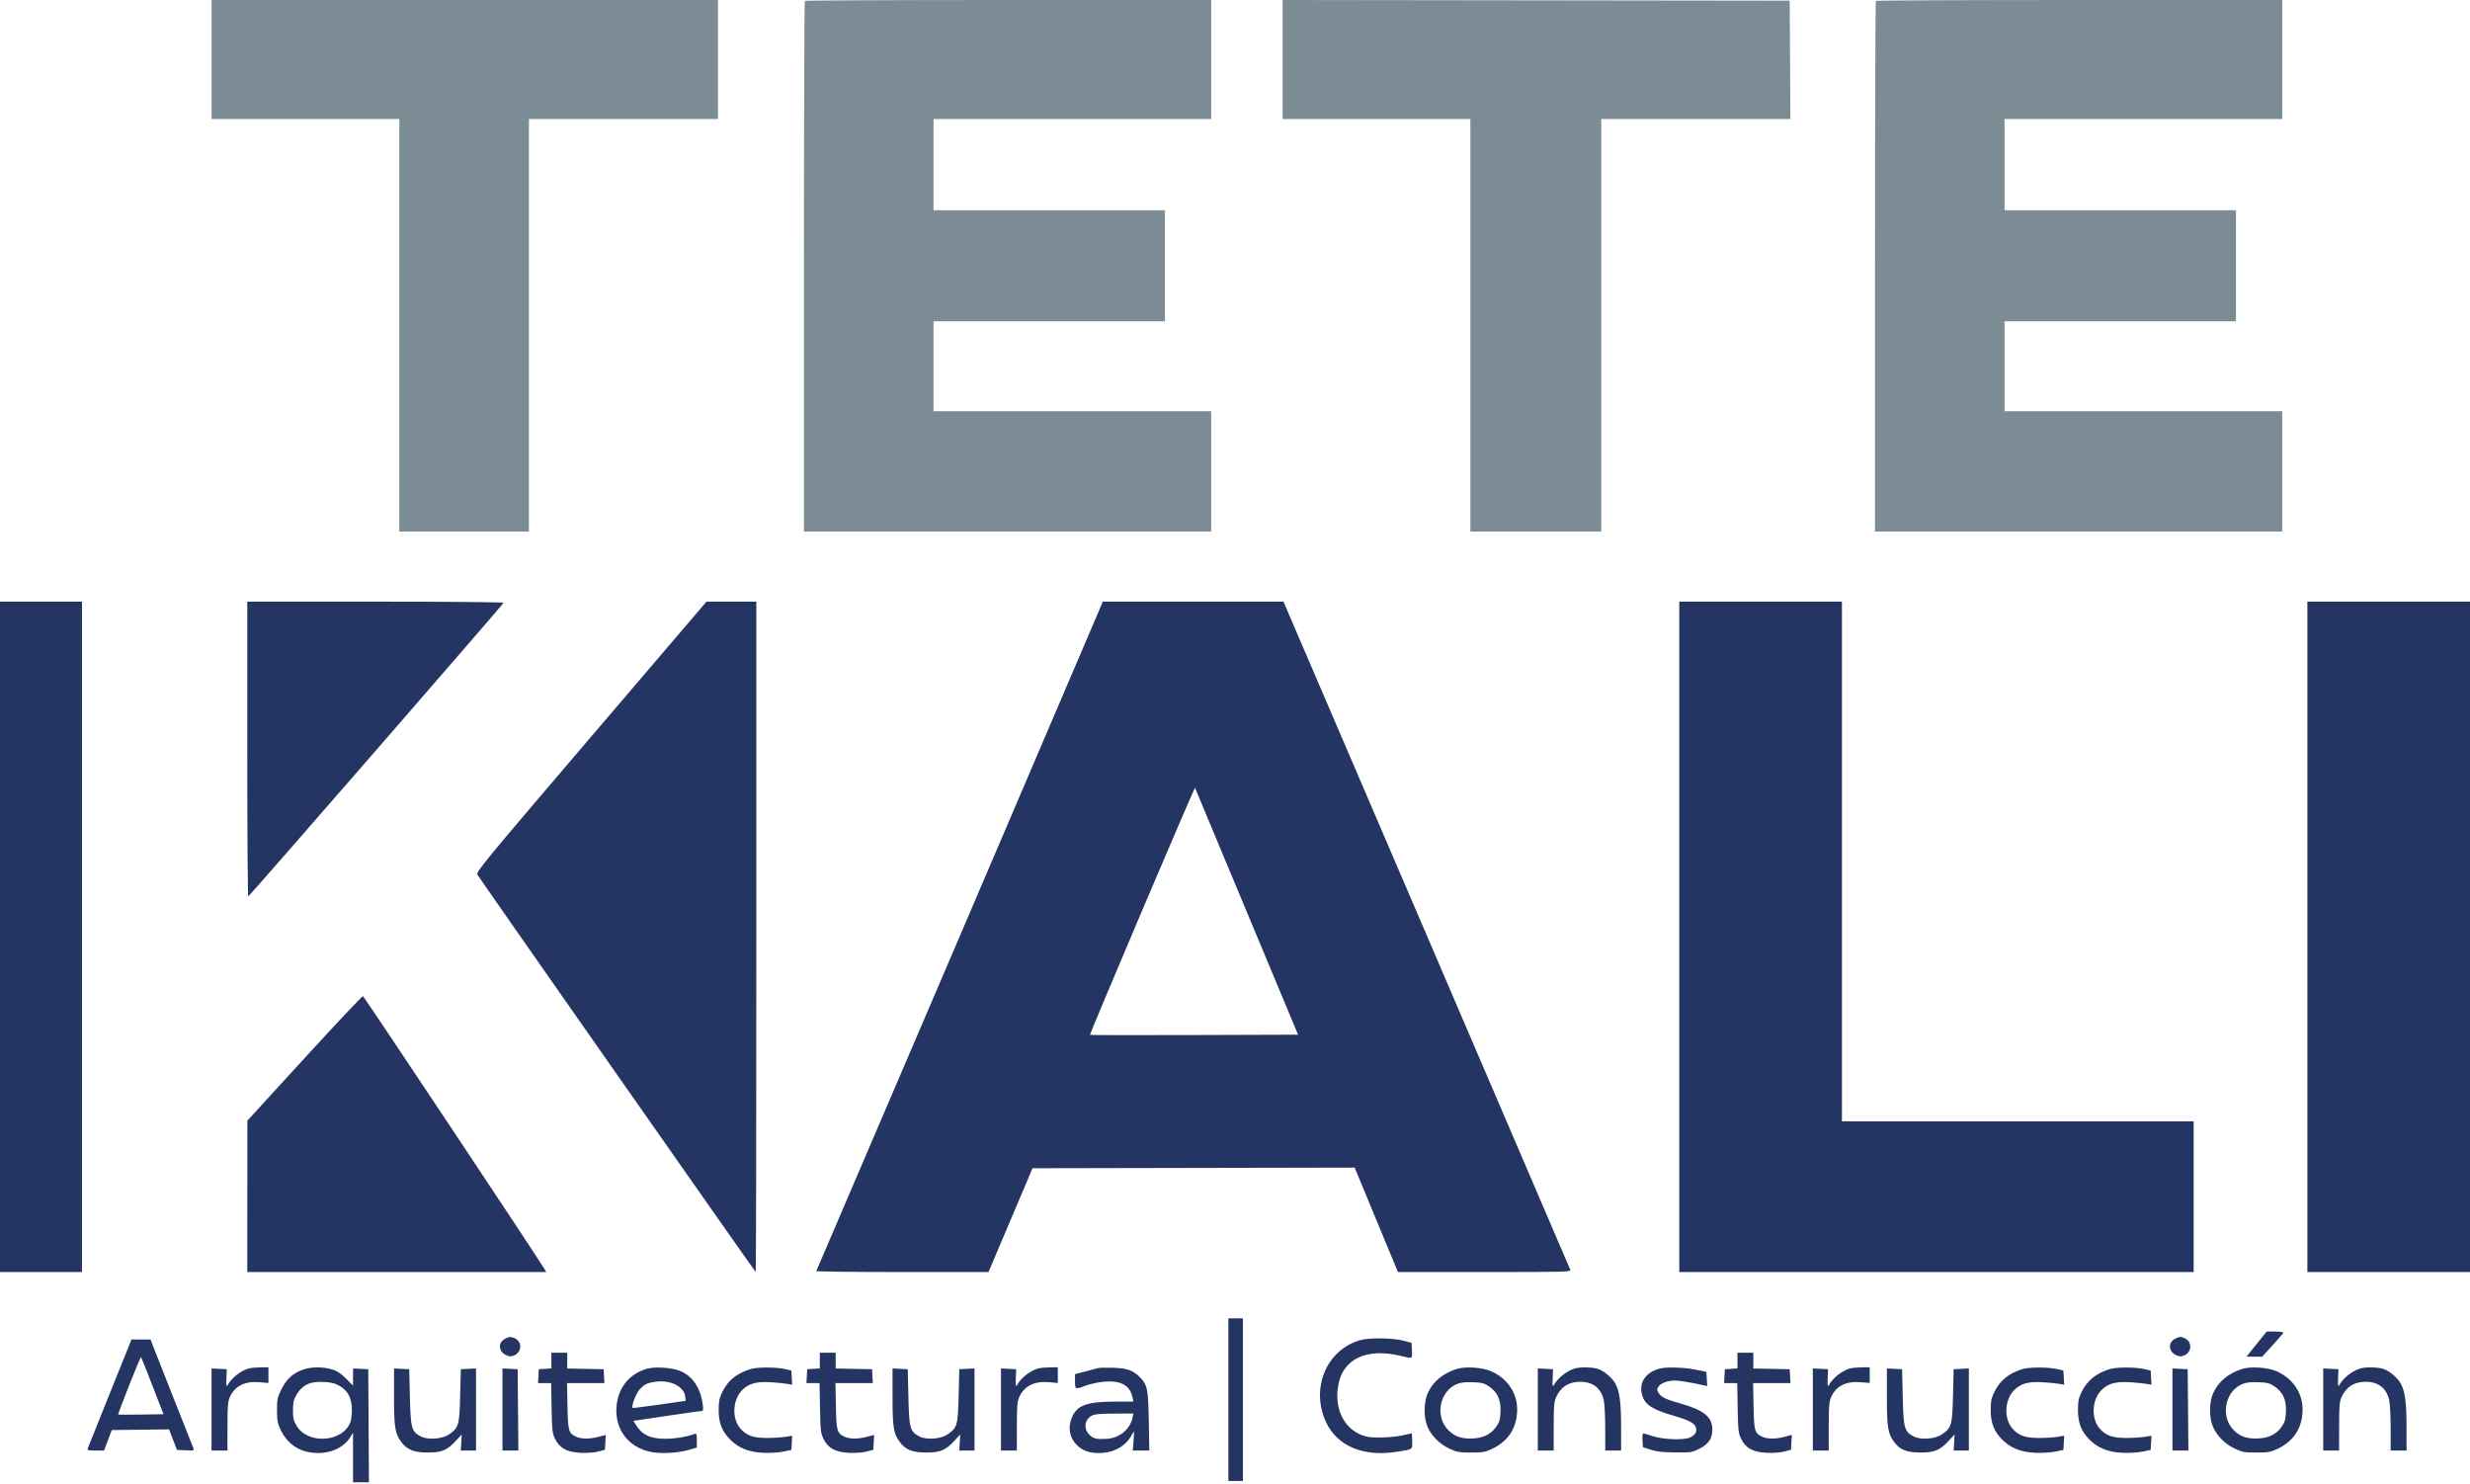
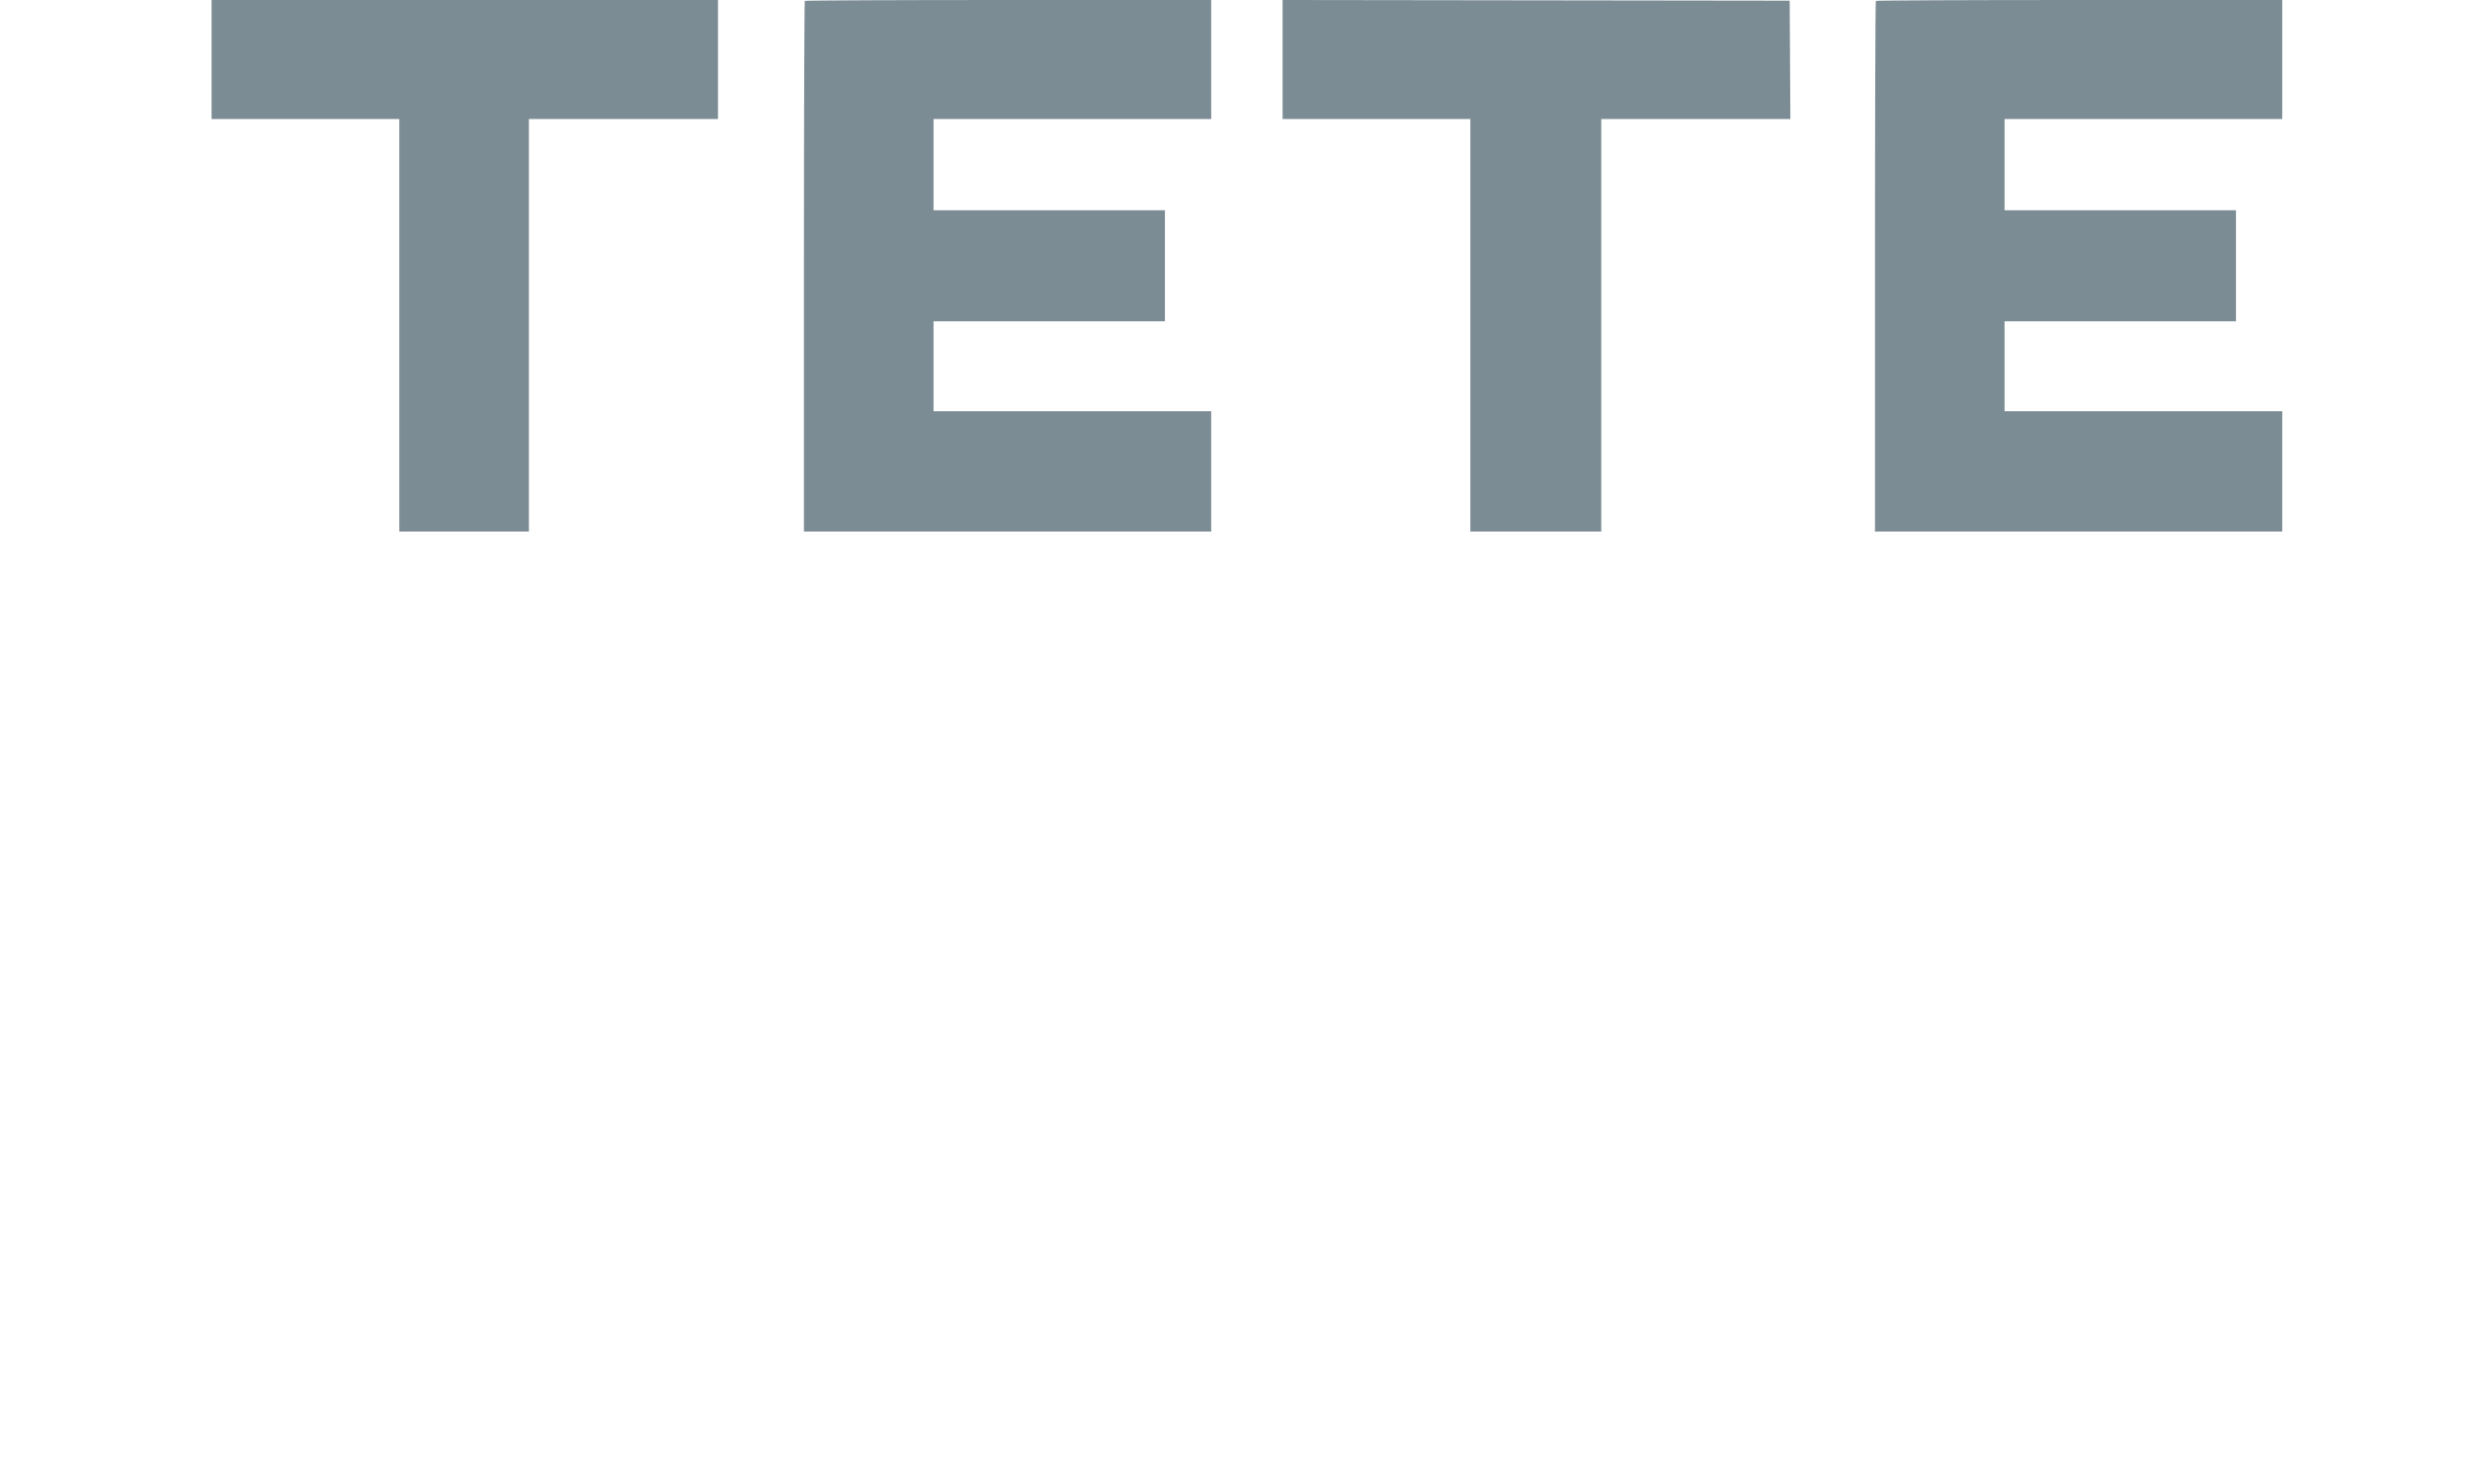
<svg xmlns="http://www.w3.org/2000/svg" width="1868" height="1122" viewBox="0 0 1868 1122">
-   <path d="M 0 708.500 L 0 962 31 962 L 62 962 62 708.500 L 62 455 31 455 L 0 455 0 708.500 M 187 566.500 C 187 627.825, 187.338 677.968, 187.750 677.929 C 188.552 677.852, 380.273 457.377, 380.833 455.886 C 381.026 455.375, 340.091 455, 284.083 455 L 187 455 187 566.500 M 447.013 557.179 C 366.258 651.731, 359.838 659.513, 361.017 661.429 C 364.050 666.359, 571.115 962, 571.535 962 C 571.791 962, 572 847.925, 572 708.500 L 572 455 553.142 455 L 534.283 455 447.013 557.179 M 833.087 457.250 C 831.747 460.743, 617.857 960.403, 617.340 961.250 C 617.088 961.663, 646.289 962, 682.231 962 L 747.580 962 764.225 922.750 L 780.869 883.500 902.684 883.255 L 1024.500 883.010 1040.863 922.505 L 1057.227 962 1122.720 962 C 1184.684 962, 1188.178 961.906, 1187.544 960.250 C 1187.175 959.288, 1138.224 845.213, 1078.762 706.750 L 970.651 455 902.301 455 L 833.950 455 833.087 457.250 M 1270 708.500 L 1270 962 1464.500 962 L 1659 962 1659 905 L 1659 848 1526 848 L 1393 848 1393 651.500 L 1393 455 1331.500 455 L 1270 455 1270 708.500 M 1745 708.500 L 1745 962 1806.500 962 L 1868 962 1868 708.500 L 1868 455 1806.500 455 L 1745 455 1745 708.500 M 863.720 688.685 C 841.841 740.159, 824.106 782.440, 824.309 782.643 C 824.513 782.846, 860.008 782.897, 903.189 782.756 L 981.699 782.500 942.865 689.500 C 921.507 638.350, 903.912 596.184, 903.766 595.799 C 903.620 595.413, 885.599 637.212, 863.720 688.685 M 230.292 800.271 L 187.084 847.500 187.042 904.750 L 187 962 300.057 962 L 413.113 962 411.475 959.250 C 405.927 949.937, 275.314 753.599, 274.500 753.349 C 273.950 753.180, 254.056 774.295, 230.292 800.271 M 929 1058.500 L 929 1120 934.500 1120 L 940 1120 940 1058.500 L 940 997 934.500 997 L 929 997 929 1058.500 M 1706.577 1016.500 L 1698.936 1026 1704.893 1026 L 1710.849 1026 1718.675 1017.421 C 1722.979 1012.703, 1726.650 1008.428, 1726.833 1007.921 C 1727.017 1007.414, 1724.253 1007, 1720.692 1007 L 1714.218 1007 1706.577 1016.500 M 381.763 1012.565 C 376.542 1015.398, 376.954 1022.057, 382.514 1024.708 C 385.277 1026.026, 386.367 1026.091, 388.799 1025.083 C 394.727 1022.628, 395.085 1014.727, 389.385 1012.130 C 386.213 1010.685, 385.113 1010.747, 381.763 1012.565 M 1644.763 1012.565 C 1639.542 1015.398, 1639.954 1022.057, 1645.514 1024.708 C 1648.277 1026.026, 1649.367 1026.091, 1651.799 1025.083 C 1657.727 1022.628, 1658.085 1014.727, 1652.385 1012.130 C 1649.213 1010.685, 1648.113 1010.747, 1644.763 1012.565 M 1029 1013.428 C 1003.210 1020.585, 990.884 1049.923, 1002.889 1075.577 C 1011.328 1093.610, 1030.928 1101.875, 1056 1097.973 C 1068.990 1095.951, 1068 1096.616, 1068 1089.921 C 1068 1086.664, 1067.803 1084, 1067.562 1084 C 1067.321 1084, 1064.158 1084.688, 1060.534 1085.528 C 1053.501 1087.159, 1038.457 1087.675, 1033.500 1086.455 C 1017.592 1082.539, 1008.822 1066.843, 1012.003 1047.982 C 1015.464 1027.466, 1033.686 1018.990, 1060.144 1025.592 C 1068.332 1027.635, 1068.139 1027.744, 1067.800 1021.250 L 1067.500 1015.500 1061 1013.818 C 1053.228 1011.807, 1035.613 1011.592, 1029 1013.428 M 83.242 1053.250 C 74.334 1075.388, 66.762 1094.287, 66.416 1095.250 C 65.858 1096.801, 66.520 1097, 72.227 1097 L 78.669 1097 81.593 1089.250 L 84.517 1081.500 106.177 1081.231 L 127.837 1080.961 130.833 1088.731 L 133.829 1096.500 140.407 1096.796 C 146.904 1097.087, 146.974 1097.063, 146.099 1094.796 C 145.612 1093.533, 139.051 1076.975, 131.521 1058 C 123.990 1039.025, 116.935 1021.138, 115.842 1018.250 L 113.856 1013 106.647 1013 L 99.438 1013 83.242 1053.250 M 417 1028.945 L 417 1034.890 412.250 1035.195 L 407.500 1035.500 407.198 1040.750 L 406.895 1046 411.854 1046 L 416.813 1046 417.156 1064.750 C 417.473 1082.016, 417.686 1083.877, 419.846 1088.264 C 423.301 1095.281, 428.890 1098.270, 439.408 1098.726 C 444.201 1098.934, 449.538 1098.527, 452.500 1097.727 L 457.500 1096.378 457.798 1090.767 L 458.095 1085.156 452.798 1086.566 C 445.915 1088.398, 439.590 1088.374, 435.642 1086.500 C 429.983 1083.815, 429.533 1082.199, 429.167 1063.250 L 428.835 1046 442.970 1046 L 457.105 1046 456.802 1040.750 L 456.500 1035.500 442.750 1035.222 L 429 1034.944 429 1028.972 L 429 1023 423 1023 L 417 1023 417 1028.945 M 620 1028.945 L 620 1034.890 615.250 1035.195 L 610.500 1035.500 610.198 1040.750 L 609.895 1046 614.854 1046 L 619.813 1046 620.156 1064.750 C 620.473 1082.016, 620.686 1083.877, 622.846 1088.264 C 626.301 1095.281, 631.890 1098.270, 642.408 1098.726 C 647.201 1098.934, 652.538 1098.527, 655.500 1097.727 L 660.500 1096.378 660.798 1090.767 L 661.095 1085.156 655.798 1086.566 C 648.915 1088.398, 642.590 1088.374, 638.642 1086.500 C 632.983 1083.815, 632.533 1082.199, 632.167 1063.250 L 631.835 1046 645.970 1046 L 660.105 1046 659.802 1040.750 L 659.500 1035.500 645.750 1035.222 L 632 1034.944 632 1028.972 L 632 1023 626 1023 L 620 1023 620 1028.945 M 1314 1028.945 L 1314 1034.890 1309.250 1035.195 L 1304.500 1035.500 1304.198 1040.750 L 1303.895 1046 1308.854 1046 L 1313.813 1046 1314.156 1064.750 C 1314.473 1082.016, 1314.686 1083.877, 1316.846 1088.264 C 1320.301 1095.281, 1325.890 1098.270, 1336.408 1098.726 C 1341.201 1098.934, 1346.538 1098.527, 1349.500 1097.727 L 1354.500 1096.378 1354.798 1090.767 L 1355.095 1085.156 1349.798 1086.566 C 1342.915 1088.398, 1336.590 1088.374, 1332.642 1086.500 C 1326.983 1083.815, 1326.533 1082.199, 1326.167 1063.250 L 1325.835 1046 1339.970 1046 L 1354.105 1046 1353.802 1040.750 L 1353.500 1035.500 1339.750 1035.222 L 1326 1034.944 1326 1028.972 L 1326 1023 1320 1023 L 1314 1023 1314 1028.945 M 97.656 1047.656 C 92.937 1059.621, 89.220 1069.554, 89.396 1069.729 C 89.571 1069.905, 97.349 1069.925, 106.680 1069.774 L 123.645 1069.500 115.365 1048.125 C 110.810 1036.369, 106.893 1026.560, 106.659 1026.326 C 106.426 1026.093, 102.374 1035.691, 97.656 1047.656 M 187.994 1034.934 C 181.796 1036.820, 175.290 1041.968, 172.116 1047.500 C 171.185 1049.121, 171.018 1048.175, 171.234 1042.500 L 171.500 1035.500 165.750 1035.200 L 160 1034.900 160 1065.950 L 160 1097 166 1097 L 172 1097 172.022 1078.750 C 172.041 1063.210, 172.317 1059.900, 173.880 1056.459 C 177.667 1048.120, 185.132 1044.386, 196.163 1045.310 L 203 1045.884 203 1039.942 L 203 1034 196.750 1034.086 C 193.313 1034.133, 189.372 1034.515, 187.994 1034.934 M 228.500 1036.031 C 221.114 1038.877, 216.530 1043.177, 212.795 1050.765 C 209.806 1056.835, 209.500 1058.297, 209.500 1066.479 C 209.500 1074.123, 209.900 1076.353, 212.120 1081.086 C 217.165 1091.845, 226.023 1097.911, 237.932 1098.763 C 249.601 1099.598, 260.025 1094.925, 265.115 1086.580 L 266.993 1083.500 266.996 1102.250 L 267 1121 273.011 1121 L 279.021 1121 278.761 1078.250 L 278.500 1035.500 272.750 1035.200 L 267 1034.900 267 1041.385 L 267 1047.870 261.648 1042.517 C 257.646 1038.516, 254.951 1036.766, 250.966 1035.583 C 243.844 1033.468, 234.678 1033.650, 228.500 1036.031 M 488.324 1035.382 C 475.276 1039.641, 467.228 1050.087, 466.228 1064.059 C 465.014 1081.026, 475.164 1094.427, 491.922 1097.983 C 499.405 1099.571, 512.416 1098.914, 520.750 1096.527 L 527 1094.736 527 1089.261 C 527 1084.754, 526.729 1083.890, 525.468 1084.374 C 519.884 1086.517, 510.748 1088.073, 503.598 1088.099 C 491.859 1088.143, 485.686 1085.265, 480.883 1077.513 L 479.033 1074.525 504.266 1070.793 C 518.145 1068.741, 530.090 1067.048, 530.811 1067.031 C 531.796 1067.008, 531.964 1065.818, 531.487 1062.250 C 529.820 1049.788, 524.017 1041.002, 514.788 1036.967 C 508.258 1034.112, 494.703 1033.300, 488.324 1035.382 M 567.500 1035.402 C 556.877 1038.771, 550.342 1044.150, 546.123 1053 C 543.965 1057.528, 543.504 1059.914, 543.516 1066.500 C 543.533 1076.104, 545.962 1082.320, 552.180 1088.673 C 558.467 1095.095, 566.590 1098.317, 577.500 1098.716 C 582.450 1098.897, 589.200 1098.473, 592.500 1097.773 L 598.500 1096.500 598.806 1091.148 L 599.112 1085.797 593.806 1086.648 C 590.888 1087.117, 584.450 1087.487, 579.500 1087.471 C 569.402 1087.438, 564.316 1085.541, 559.740 1080.102 C 553.561 1072.759, 553.999 1059.328, 560.657 1051.958 C 565.715 1046.359, 571.859 1044.577, 583.395 1045.362 C 588.403 1045.703, 593.988 1046.265, 595.806 1046.612 L 599.113 1047.244 598.806 1041.875 L 598.500 1036.505 593.500 1035.349 C 586.808 1033.801, 572.458 1033.830, 567.500 1035.402 M 784.994 1034.934 C 778.796 1036.820, 772.290 1041.968, 769.116 1047.500 C 768.185 1049.121, 768.018 1048.175, 768.234 1042.500 L 768.500 1035.500 762.750 1035.200 L 757 1034.900 757 1065.950 L 757 1097 763 1097 L 769 1097 769.022 1078.750 C 769.041 1063.210, 769.317 1059.900, 770.880 1056.459 C 774.667 1048.120, 782.132 1044.386, 793.163 1045.310 L 800 1045.884 800 1039.942 L 800 1034 793.750 1034.086 C 790.313 1034.133, 786.372 1034.515, 784.994 1034.934 M 830.500 1034.625 C 829.400 1034.909, 825.013 1036.059, 820.750 1037.180 L 813 1039.219 813 1044.610 C 813 1050.778, 813.206 1050.871, 820.597 1048.062 C 823.400 1046.996, 828.707 1045.721, 832.390 1045.227 C 846.629 1043.320, 854.462 1047.066, 856.481 1056.750 L 857.159 1060 842.738 1060 C 822.383 1060, 814.859 1062.695, 810.905 1071.401 C 807.214 1079.528, 808.913 1088.082, 815.338 1093.724 C 819.956 1097.778, 825.764 1099.346, 834 1098.761 C 843.901 1098.058, 851.996 1092.884, 856.311 1084.500 C 857.795 1081.616, 857.832 1081.801, 857.283 1089.250 L 856.711 1097 862.952 1097 L 869.193 1097 868.804 1074.750 C 868.382 1050.548, 867.782 1047.543, 862.197 1041.658 C 857.245 1036.441, 852.444 1034.715, 842 1034.397 C 836.775 1034.238, 831.600 1034.341, 830.500 1034.625 M 1101.500 1035.345 C 1090.952 1038.841, 1083.762 1044.860, 1079.814 1053.500 C 1076.596 1060.543, 1076.596 1072.454, 1079.813 1079.500 C 1082.919 1086.303, 1089.044 1092.282, 1096.383 1095.673 C 1101.806 1098.179, 1103.634 1098.500, 1112.500 1098.500 C 1121.215 1098.500, 1123.222 1098.161, 1128.120 1095.865 C 1138.914 1090.804, 1145.169 1082.808, 1146.942 1071.803 C 1149.351 1056.859, 1142.163 1043.640, 1128.120 1037.189 C 1121.387 1034.096, 1108.055 1033.172, 1101.500 1035.345 M 1190.994 1034.934 C 1184.796 1036.820, 1178.290 1041.968, 1175.116 1047.500 C 1174.185 1049.121, 1174.018 1048.175, 1174.234 1042.500 L 1174.500 1035.500 1168.750 1035.200 L 1163 1034.900 1163 1065.950 L 1163 1097 1169 1097 L 1175 1097 1175.022 1078.750 C 1175.041 1063.123, 1175.310 1059.925, 1176.896 1056.500 C 1180.492 1048.734, 1186.401 1045, 1195.097 1045 C 1204.747 1045, 1210.951 1049.883, 1212.911 1059.020 C 1213.510 1061.813, 1214 1071.501, 1214 1080.549 L 1214 1097 1220 1097 L 1226 1097 1226 1079.684 C 1226 1061.221, 1224.958 1052.799, 1221.943 1046.889 C 1219.513 1042.125, 1213.046 1036.630, 1208.142 1035.161 C 1203.848 1033.874, 1194.869 1033.756, 1190.994 1034.934 M 1255.500 1034.935 C 1244.547 1037.602, 1239.107 1045.740, 1241.946 1055.214 C 1244.098 1062.395, 1249.636 1065.985, 1265.788 1070.668 C 1277.389 1074.031, 1281.810 1076.393, 1282.631 1079.667 C 1283.445 1082.909, 1282.218 1085.037, 1278.408 1086.992 C 1273.978 1089.265, 1258.200 1088.787, 1250 1086.131 C 1246.425 1084.973, 1243.139 1084.020, 1242.698 1084.013 C 1242.256 1084.006, 1242.031 1086.346, 1242.198 1089.214 L 1242.500 1094.427 1248.500 1096.377 C 1253.065 1097.861, 1257.507 1098.348, 1267.069 1098.414 C 1279.154 1098.497, 1279.861 1098.385, 1285.462 1095.500 C 1292.313 1091.971, 1295 1087.862, 1295 1080.913 C 1295 1071.691, 1288.461 1066.380, 1271.047 1061.461 C 1259.616 1058.232, 1256.543 1056.759, 1254.394 1053.479 C 1252.902 1051.201, 1252.900 1050.801, 1254.376 1048.550 C 1256.115 1045.894, 1261.436 1043.994, 1267 1044.040 C 1270.107 1044.066, 1280.406 1045.792, 1288.307 1047.609 L 1291.113 1048.255 1290.807 1042.877 L 1290.500 1037.500 1282.500 1035.834 C 1274.218 1034.110, 1260.734 1033.661, 1255.500 1034.935 M 1398.994 1034.934 C 1392.796 1036.820, 1386.290 1041.968, 1383.116 1047.500 C 1382.185 1049.121, 1382.018 1048.175, 1382.234 1042.500 L 1382.500 1035.500 1376.750 1035.200 L 1371 1034.900 1371 1065.950 L 1371 1097 1377 1097 L 1383 1097 1383.022 1078.750 C 1383.041 1063.210, 1383.317 1059.900, 1384.880 1056.459 C 1388.667 1048.120, 1396.132 1044.386, 1407.163 1045.310 L 1414 1045.884 1414 1039.942 L 1414 1034 1407.750 1034.086 C 1404.313 1034.133, 1400.372 1034.515, 1398.994 1034.934 M 1529.500 1035.402 C 1518.877 1038.771, 1512.342 1044.150, 1508.123 1053 C 1505.965 1057.528, 1505.504 1059.914, 1505.516 1066.500 C 1505.533 1076.104, 1507.962 1082.320, 1514.180 1088.673 C 1520.467 1095.095, 1528.590 1098.317, 1539.500 1098.716 C 1544.450 1098.897, 1551.200 1098.473, 1554.500 1097.773 L 1560.500 1096.500 1560.806 1091.148 L 1561.112 1085.797 1555.806 1086.648 C 1552.888 1087.117, 1546.450 1087.487, 1541.500 1087.471 C 1531.402 1087.438, 1526.316 1085.541, 1521.740 1080.102 C 1515.561 1072.759, 1515.999 1059.328, 1522.657 1051.958 C 1527.715 1046.359, 1533.859 1044.577, 1545.395 1045.362 C 1550.403 1045.703, 1555.988 1046.265, 1557.806 1046.612 L 1561.113 1047.244 1560.806 1041.875 L 1560.500 1036.505 1555.500 1035.349 C 1548.808 1033.801, 1534.458 1033.830, 1529.500 1035.402 M 1595.500 1035.402 C 1584.877 1038.771, 1578.342 1044.150, 1574.123 1053 C 1571.965 1057.528, 1571.504 1059.914, 1571.516 1066.500 C 1571.533 1076.104, 1573.962 1082.320, 1580.180 1088.673 C 1586.467 1095.095, 1594.590 1098.317, 1605.500 1098.716 C 1610.450 1098.897, 1617.200 1098.473, 1620.500 1097.773 L 1626.500 1096.500 1626.806 1091.148 L 1627.112 1085.797 1621.806 1086.648 C 1618.888 1087.117, 1612.450 1087.487, 1607.500 1087.471 C 1597.402 1087.438, 1592.316 1085.541, 1587.740 1080.102 C 1581.561 1072.759, 1581.999 1059.328, 1588.657 1051.958 C 1593.715 1046.359, 1599.859 1044.577, 1611.395 1045.362 C 1616.403 1045.703, 1621.988 1046.265, 1623.806 1046.612 L 1627.113 1047.244 1626.806 1041.875 L 1626.500 1036.505 1621.500 1035.349 C 1614.808 1033.801, 1600.458 1033.830, 1595.500 1035.402 M 1695.500 1035.345 C 1684.952 1038.841, 1677.762 1044.860, 1673.814 1053.500 C 1670.596 1060.543, 1670.596 1072.454, 1673.813 1079.500 C 1676.919 1086.303, 1683.044 1092.282, 1690.383 1095.673 C 1695.806 1098.179, 1697.634 1098.500, 1706.500 1098.500 C 1715.215 1098.500, 1717.222 1098.161, 1722.120 1095.865 C 1732.914 1090.804, 1739.169 1082.808, 1740.942 1071.803 C 1743.351 1056.859, 1736.163 1043.640, 1722.120 1037.189 C 1715.387 1034.096, 1702.055 1033.172, 1695.500 1035.345 M 1784.994 1034.934 C 1778.796 1036.820, 1772.290 1041.968, 1769.116 1047.500 C 1768.185 1049.121, 1768.018 1048.175, 1768.234 1042.500 L 1768.500 1035.500 1762.750 1035.200 L 1757 1034.900 1757 1065.950 L 1757 1097 1763 1097 L 1769 1097 1769.022 1078.750 C 1769.041 1063.123, 1769.310 1059.925, 1770.896 1056.500 C 1774.492 1048.734, 1780.401 1045, 1789.097 1045 C 1798.747 1045, 1804.951 1049.883, 1806.911 1059.020 C 1807.510 1061.813, 1808 1071.501, 1808 1080.549 L 1808 1097 1814 1097 L 1820 1097 1820 1079.684 C 1820 1061.221, 1818.958 1052.799, 1815.943 1046.889 C 1813.513 1042.125, 1807.046 1036.630, 1802.142 1035.161 C 1797.848 1033.874, 1788.869 1033.756, 1784.994 1034.934 M 298 1056.415 C 298 1079.706, 298.747 1084.236, 303.661 1090.759 C 307.941 1096.442, 313.189 1098.486, 323.500 1098.486 C 334.159 1098.486, 338.159 1096.806, 344.888 1089.506 L 349.186 1084.843 348.843 1090.924 L 348.500 1097.004 354.250 1097.002 L 360 1097 360 1065.950 L 360 1034.900 354.250 1035.200 L 348.500 1035.500 348 1055.500 C 347.437 1078.031, 346.967 1079.672, 339.624 1084.761 C 334.366 1088.404, 323.355 1089.134, 318 1086.195 C 311.208 1082.467, 310.561 1080.067, 310 1056.500 L 309.500 1035.500 303.750 1035.200 L 298 1034.900 298 1056.415 M 380 1065.950 L 380 1097 386.014 1097 L 392.029 1097 391.764 1066.250 L 391.500 1035.500 385.750 1035.200 L 380 1034.900 380 1065.950 M 675 1056.415 C 675 1079.706, 675.747 1084.236, 680.661 1090.759 C 684.941 1096.442, 690.189 1098.486, 700.500 1098.486 C 711.159 1098.486, 715.159 1096.806, 721.888 1089.506 L 726.186 1084.843 725.843 1090.924 L 725.500 1097.004 731.250 1097.002 L 737 1097 737 1065.950 L 737 1034.900 731.250 1035.200 L 725.500 1035.500 725 1055.500 C 724.437 1078.031, 723.967 1079.672, 716.624 1084.761 C 711.366 1088.404, 700.355 1089.134, 695 1086.195 C 688.208 1082.467, 687.561 1080.067, 687 1056.500 L 686.500 1035.500 680.750 1035.200 L 675 1034.900 675 1056.415 M 1427 1056.415 C 1427 1079.706, 1427.747 1084.236, 1432.661 1090.759 C 1436.941 1096.442, 1442.189 1098.486, 1452.500 1098.486 C 1463.159 1098.486, 1467.159 1096.806, 1473.888 1089.506 L 1478.186 1084.843 1477.843 1090.924 L 1477.500 1097.004 1483.250 1097.002 L 1489 1097 1489 1065.950 L 1489 1034.900 1483.250 1035.200 L 1477.500 1035.500 1477 1055.500 C 1476.437 1078.031, 1475.967 1079.672, 1468.624 1084.761 C 1463.366 1088.404, 1452.355 1089.134, 1447 1086.195 C 1440.208 1082.467, 1439.561 1080.067, 1439 1056.500 L 1438.500 1035.500 1432.750 1035.200 L 1427 1034.900 1427 1056.415 M 1643 1065.950 L 1643 1097 1649.014 1097 L 1655.029 1097 1654.764 1066.250 L 1654.500 1035.500 1648.750 1035.200 L 1643 1034.900 1643 1065.950 M 494.872 1045.070 C 489.249 1045.956, 487.354 1046.930, 483.619 1050.856 C 481.107 1053.495, 477.295 1063.628, 478.398 1064.732 C 478.606 1064.939, 487.714 1063.824, 498.638 1062.254 L 518.500 1059.398 518.319 1056.752 C 517.759 1048.563, 506.935 1043.170, 494.872 1045.070 M 234.914 1045.956 C 230.382 1047.329, 226.994 1050.154, 224.237 1054.859 C 222.013 1058.653, 221.556 1060.640, 221.556 1066.500 C 221.556 1072.377, 222.011 1074.343, 224.263 1078.186 C 232.722 1092.620, 259.191 1090.888, 264.999 1075.521 C 265.618 1073.882, 266.125 1069.823, 266.125 1066.500 C 266.125 1056.584, 262.605 1050.648, 254.500 1046.896 C 250.303 1044.953, 239.875 1044.452, 234.914 1045.956 M 1102.500 1046.443 C 1088.771 1051.505, 1084.818 1071.071, 1095.388 1081.649 C 1100.321 1086.584, 1105.852 1088.370, 1114.504 1087.819 C 1122.167 1087.331, 1127.662 1084.509, 1131.484 1079.098 C 1134.002 1075.533, 1134.519 1073.753, 1134.796 1067.687 C 1135.203 1058.773, 1132.633 1053.009, 1126.287 1048.600 C 1122.685 1046.097, 1120.947 1045.622, 1114.287 1045.321 C 1109.100 1045.086, 1105.164 1045.460, 1102.500 1046.443 M 1696.500 1046.443 C 1682.771 1051.505, 1678.818 1071.071, 1689.388 1081.649 C 1694.321 1086.584, 1699.852 1088.370, 1708.504 1087.819 C 1716.167 1087.331, 1721.662 1084.509, 1725.484 1079.098 C 1728.002 1075.533, 1728.519 1073.753, 1728.796 1067.687 C 1729.203 1058.773, 1726.633 1053.009, 1720.287 1048.600 C 1716.685 1046.097, 1714.947 1045.622, 1708.287 1045.321 C 1703.100 1045.086, 1699.164 1045.460, 1696.500 1046.443 M 825.775 1070.559 C 820.133 1073.621, 819.266 1080.419, 823.923 1085.077 C 826.865 1088.019, 829.375 1088.608, 837 1088.148 C 846.572 1087.570, 854.622 1080.998, 856.472 1072.250 L 857.159 1069 842.829 1069.040 C 832.140 1069.070, 827.808 1069.456, 825.775 1070.559" stroke="none" fill="#243463" fill-rule="evenodd" />
  <path d="M 160 45 L 160 90 231 90 L 302 90 302 246 L 302 402 351 402 L 400 402 400 246 L 400 90 471.500 90 L 543 90 543 45 L 543 0 351.500 0 L 160 0 160 45 M 608.667 0.667 C 608.300 1.033, 608 91.483, 608 201.667 L 608 402 762 402 L 916 402 916 356.500 L 916 311 811 311 L 706 311 706 277 L 706 243 793.500 243 L 881 243 881 201 L 881 159 793.500 159 L 706 159 706 124.500 L 706 90 811 90 L 916 90 916 45 L 916 0 762.667 0 C 678.333 0, 609.033 0.300, 608.667 0.667 M 970 44.997 L 970 90 1041 90 L 1112 90 1112 246 L 1112 402 1161.500 402 L 1211 402 1211 246 L 1211 90 1282.510 90 L 1354.021 90 1353.760 45.250 L 1353.500 0.500 1161.750 0.247 L 970 -0.005 970 44.997 M 1418.667 0.667 C 1418.300 1.033, 1418 91.483, 1418 201.667 L 1418 402 1572 402 L 1726 402 1726 356.500 L 1726 311 1621 311 L 1516 311 1516 277 L 1516 243 1603.500 243 L 1691 243 1691 201 L 1691 159 1603.500 159 L 1516 159 1516 124.500 L 1516 90 1621 90 L 1726 90 1726 45 L 1726 0 1572.667 0 C 1488.333 0, 1419.033 0.300, 1418.667 0.667" stroke="none" fill="#7c8c94" fill-rule="evenodd" />
</svg>